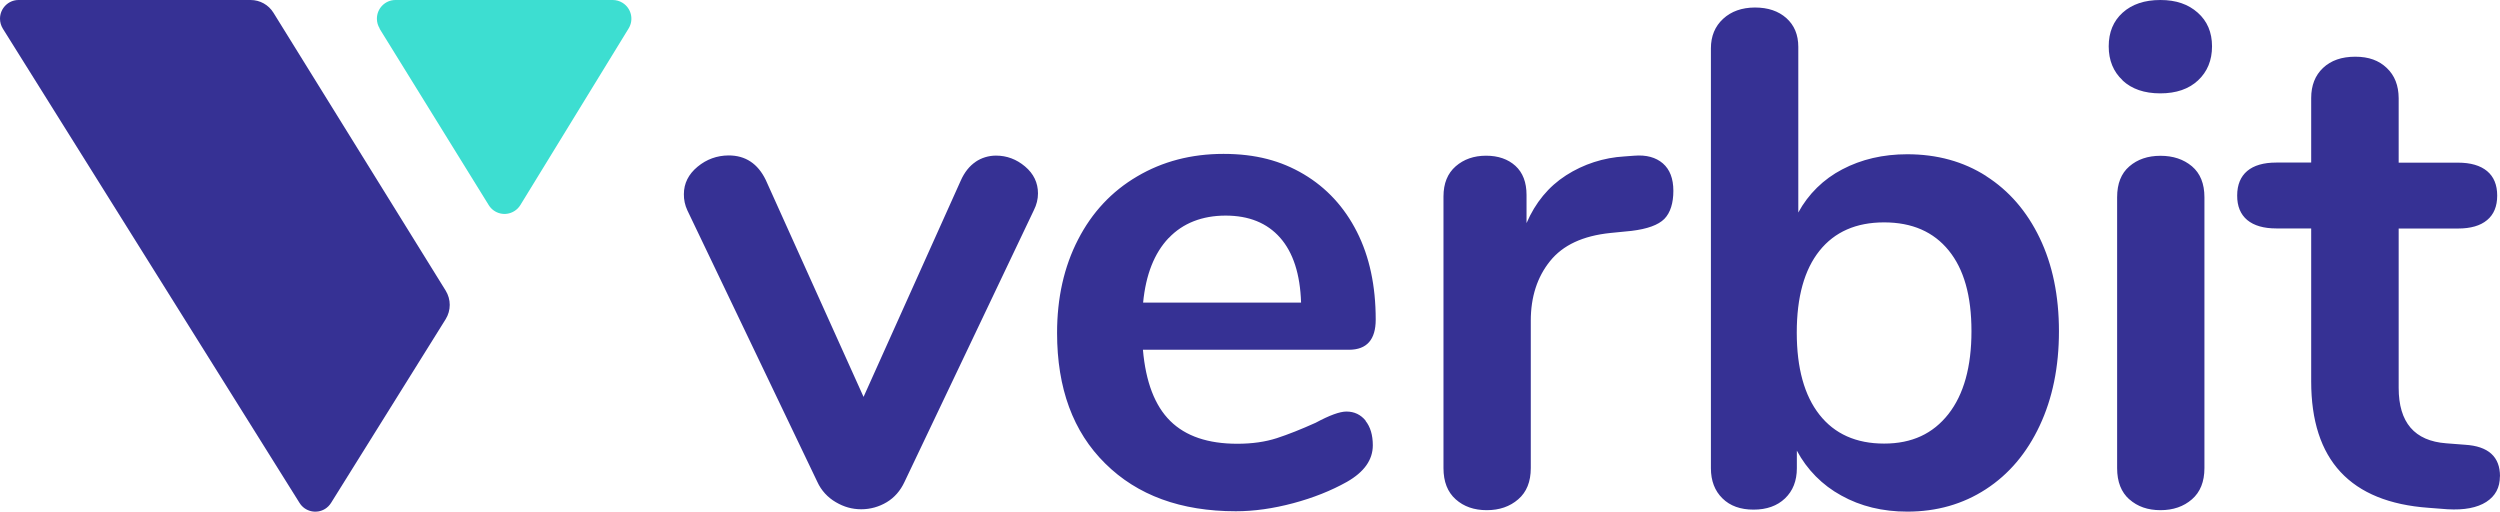
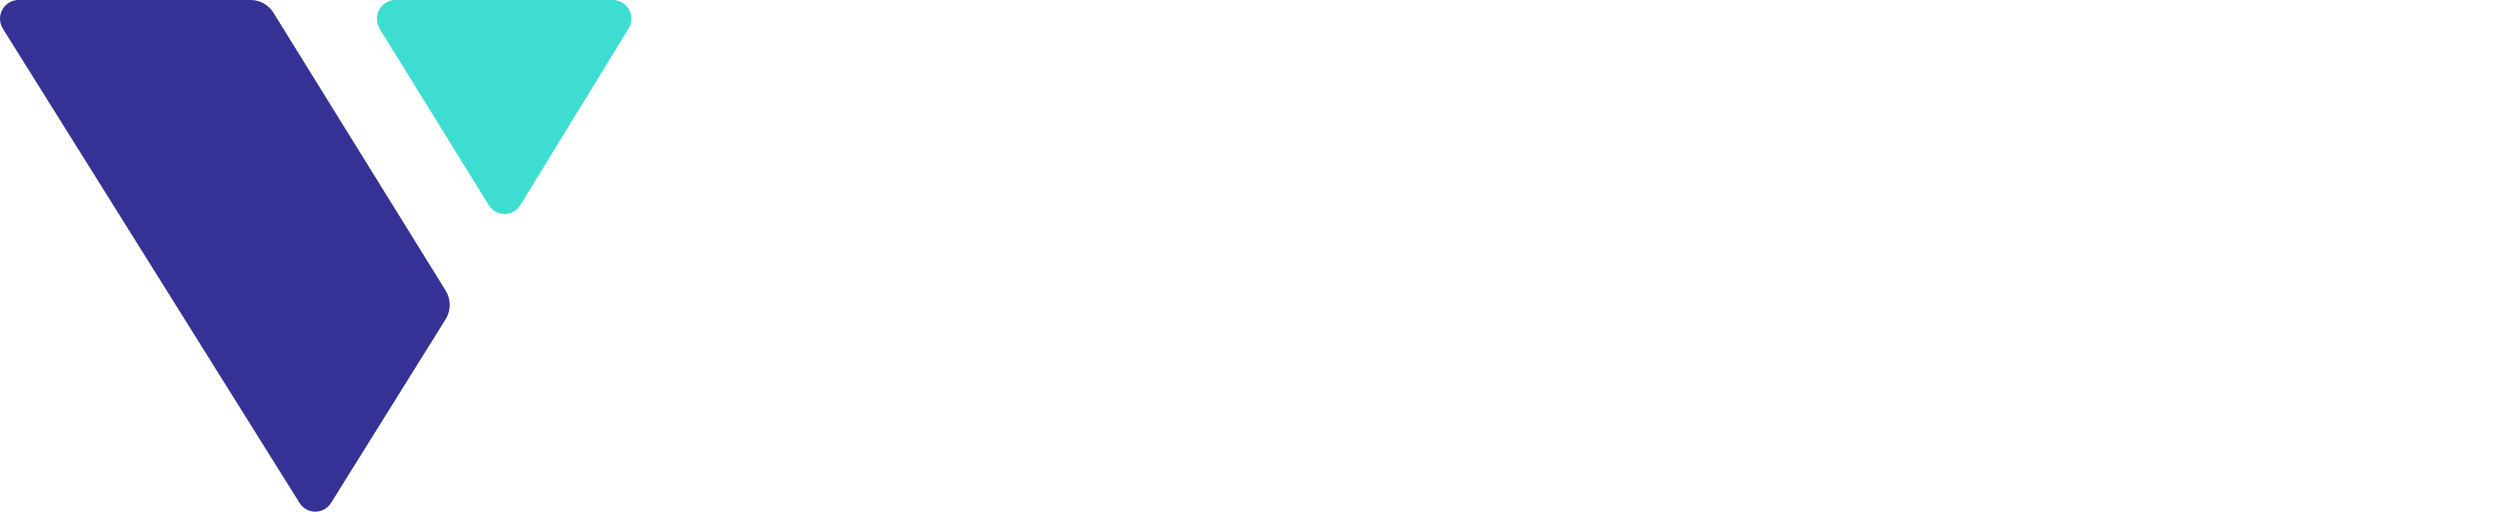
<svg xmlns="http://www.w3.org/2000/svg" id="Layer_1" data-name="Layer 1" viewBox="0 0 276.33 56.56">
  <defs>
    <style>
      .cls-1 {
        fill: #363194;
      }

      .cls-2 {
        fill: #3dded1;
      }
    </style>
  </defs>
  <path class="cls-1" d="M.31,3.16l32.8,52.43c.6.96,1.86,1.25,2.82.66.27-.17.49-.39.66-.66l12.67-20.31c.6-.97.6-2.19,0-3.16L30.22,1.4C29.68.53,28.73,0,27.7,0H2.05C.92,0,0,.93,0,2.07c0,.38.11.76.31,1.09H.31Z" />
  <path class="cls-2" d="M41.95,3.16l12.07,19.51c.59.96,1.85,1.27,2.82.67.28-.17.51-.4.68-.68l11.96-19.51c.6-.97.3-2.24-.67-2.84-.32-.2-.7-.31-1.08-.31h-24.02c-1.14,0-2.06.94-2.05,2.08,0,.38.11.75.31,1.07" />
-   <path class="cls-1" d="M107.81,17.9c.67-.46,1.46-.7,2.28-.7,1.19,0,2.26.4,3.21,1.2.95.8,1.43,1.8,1.43,2.98,0,.62-.15,1.25-.46,1.86l-14.29,30.02c-.46.99-1.12,1.74-1.97,2.25-.85.51-1.82.78-2.81.78-1.02,0-1.92-.26-2.81-.78-.9-.52-1.62-1.3-2.05-2.25l-14.37-30.02c-.26-.56-.39-1.17-.38-1.78,0-1.19.51-2.2,1.51-3.03,1-.83,2.15-1.24,3.44-1.25,1.85,0,3.22.9,4.1,2.71l10.81,23.98,10.74-23.9c.41-.93.97-1.63,1.66-2.09M150.93,46.51c.54.67.81,1.58.81,2.71,0,1.6-.95,2.95-2.86,4.04-1.75.98-3.73,1.77-5.94,2.36-2.21.59-4.32.89-6.34.89-6.08,0-10.89-1.76-14.44-5.28-3.56-3.51-5.32-8.32-5.32-14.43,0-3.88.77-7.32,2.32-10.32,1.54-3,3.72-5.33,6.53-6.98,2.81-1.66,5.99-2.49,9.54-2.49s6.35.75,8.88,2.25c2.52,1.5,4.48,3.62,5.87,6.36,1.39,2.74,2.08,5.97,2.08,9.7,0,2.22-.98,3.33-2.94,3.34h-22.79c.31,3.57,1.32,6.19,3.02,7.87,1.7,1.68,4.17,2.52,7.41,2.52,1.65,0,3.1-.21,4.37-.62,1.26-.41,2.69-.98,4.29-1.7,1.54-.83,2.67-1.24,3.4-1.24.88,0,1.58.34,2.13,1.01M129.16,26.32c-1.57,1.66-2.51,4.03-2.81,7.13h17.46c-.1-3.16-.88-5.55-2.32-7.18-1.44-1.63-3.45-2.44-6.02-2.44-2.57,0-4.73.83-6.29,2.48M183.8,18.06c.77.67,1.16,1.68,1.16,3.03,0,1.35-.33,2.43-1,3.11-.67.67-1.88,1.11-3.63,1.32l-2.32.23c-3.04.31-5.26,1.34-6.68,3.11-1.42,1.76-2.13,3.96-2.13,6.59v16.29c0,1.5-.46,2.65-1.39,3.45-.92.8-2.08,1.2-3.48,1.2-1.39,0-2.54-.4-3.43-1.2-.9-.8-1.35-1.95-1.35-3.45v-30.02c0-1.45.45-2.55,1.35-3.34.9-.78,2.02-1.17,3.36-1.17,1.34,0,2.42.38,3.24,1.12.82.75,1.23,1.82,1.23,3.22v3.11c.98-2.27,2.43-4.03,4.37-5.28,1.93-1.24,4.16-1.96,6.45-2.09l1.08-.08c1.34-.11,2.39.18,3.17.85M219.54,19.47c2.52,1.61,4.49,3.88,5.91,6.83,1.42,2.95,2.13,6.39,2.13,10.32s-.71,7.41-2.13,10.43c-1.42,3.03-3.4,5.37-5.94,7.02-2.55,1.66-5.45,2.48-8.69,2.48-2.73,0-5.17-.59-7.3-1.78-2.09-1.14-3.79-2.86-4.91-4.96v1.94c0,1.4-.44,2.51-1.31,3.34-.87.83-2.03,1.24-3.48,1.24-1.44,0-2.59-.41-3.43-1.24-.85-.83-1.28-1.94-1.28-3.33V5.34c0-1.34.45-2.43,1.35-3.26.9-.83,2.07-1.24,3.51-1.25,1.45,0,2.6.39,3.48,1.17.87.78,1.32,1.83,1.32,3.18v18.31c1.1-2.04,2.8-3.7,4.86-4.77,2.11-1.11,4.51-1.67,7.18-1.67,3.3,0,6.21.8,8.73,2.41h0ZM215.36,45.77c1.7-2.17,2.55-5.22,2.55-9.16,0-3.94-.84-6.86-2.51-8.92-1.68-2.07-4.05-3.11-7.15-3.11-3.09,0-5.47,1.05-7.14,3.14-1.67,2.09-2.51,5.1-2.51,9.04,0,3.93.84,6.96,2.51,9.08,1.67,2.12,4.05,3.19,7.14,3.19s5.4-1.09,7.11-3.26M234.62,8.88c-1.03-.96-1.54-2.21-1.54-3.76,0-1.55.51-2.79,1.54-3.72C235.65.47,237.04,0,238.79,0c1.75,0,3.08.47,4.13,1.4,1.05.93,1.58,2.17,1.58,3.72,0,1.55-.52,2.81-1.55,3.77-1.02.95-2.41,1.43-4.17,1.43-1.76,0-3.15-.48-4.17-1.43M235.36,55.2c-.9-.8-1.35-1.95-1.35-3.45v-29.95c0-1.5.45-2.64,1.35-3.41.9-.78,2.05-1.17,3.44-1.17,1.39,0,2.55.38,3.48,1.16.92.78,1.38,1.92,1.38,3.42v29.94c0,1.5-.46,2.65-1.38,3.45-.92.8-2.08,1.2-3.48,1.2s-2.54-.4-3.44-1.2M276.32,52.65c0,1.24-.5,2.18-1.51,2.83-1,.64-2.43.92-4.29.81l-2.08-.16c-8.65-.62-12.98-5.28-12.98-13.97v-16.91h-3.86c-1.39,0-2.46-.31-3.21-.93-.74-.62-1.12-1.53-1.11-2.71,0-1.19.38-2.09,1.11-2.71.74-.62,1.81-.93,3.21-.93h3.86v-7.13c0-1.4.44-2.51,1.31-3.33.88-.83,2.06-1.24,3.56-1.24s2.6.41,3.48,1.24c.88.83,1.31,1.94,1.32,3.34v7.13h6.56c1.39,0,2.46.31,3.21.93.75.62,1.12,1.53,1.12,2.71,0,1.19-.37,2.09-1.12,2.71-.74.62-1.81.93-3.21.93h-6.56v17.61c0,3.83,1.75,5.87,5.26,6.13l2.08.16c2.57.16,3.86,1.32,3.86,3.49" />
</svg>